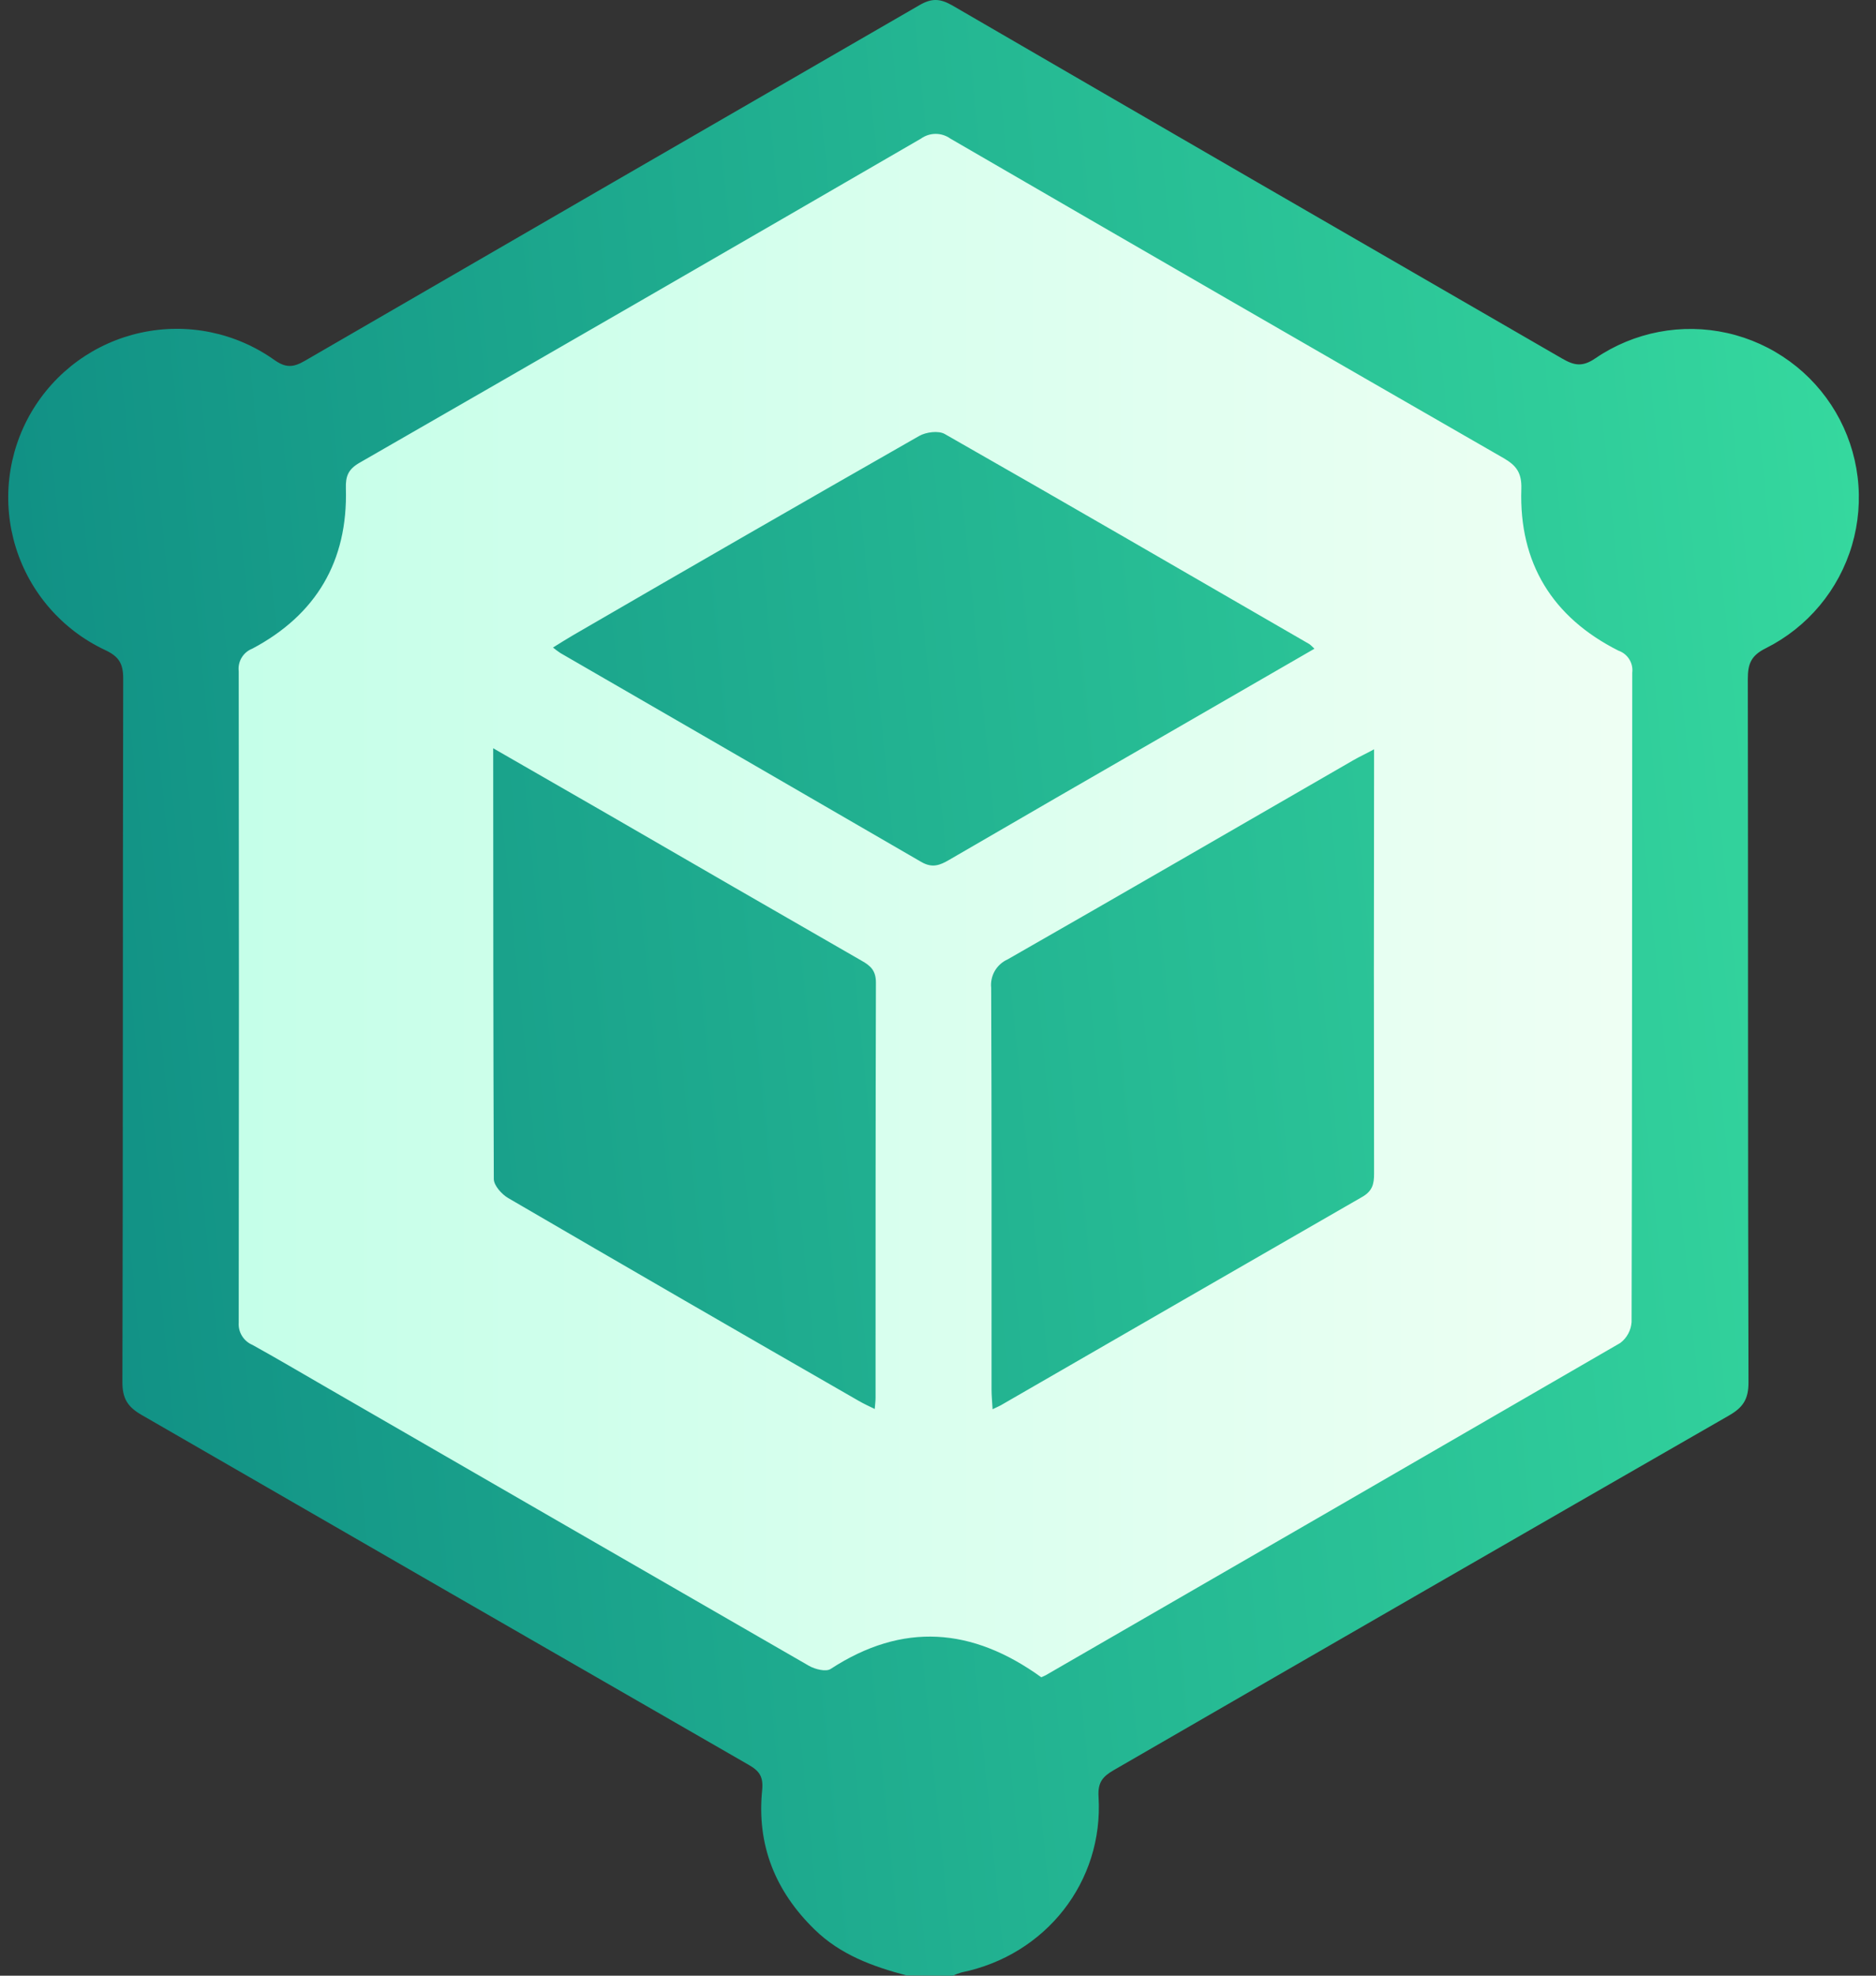
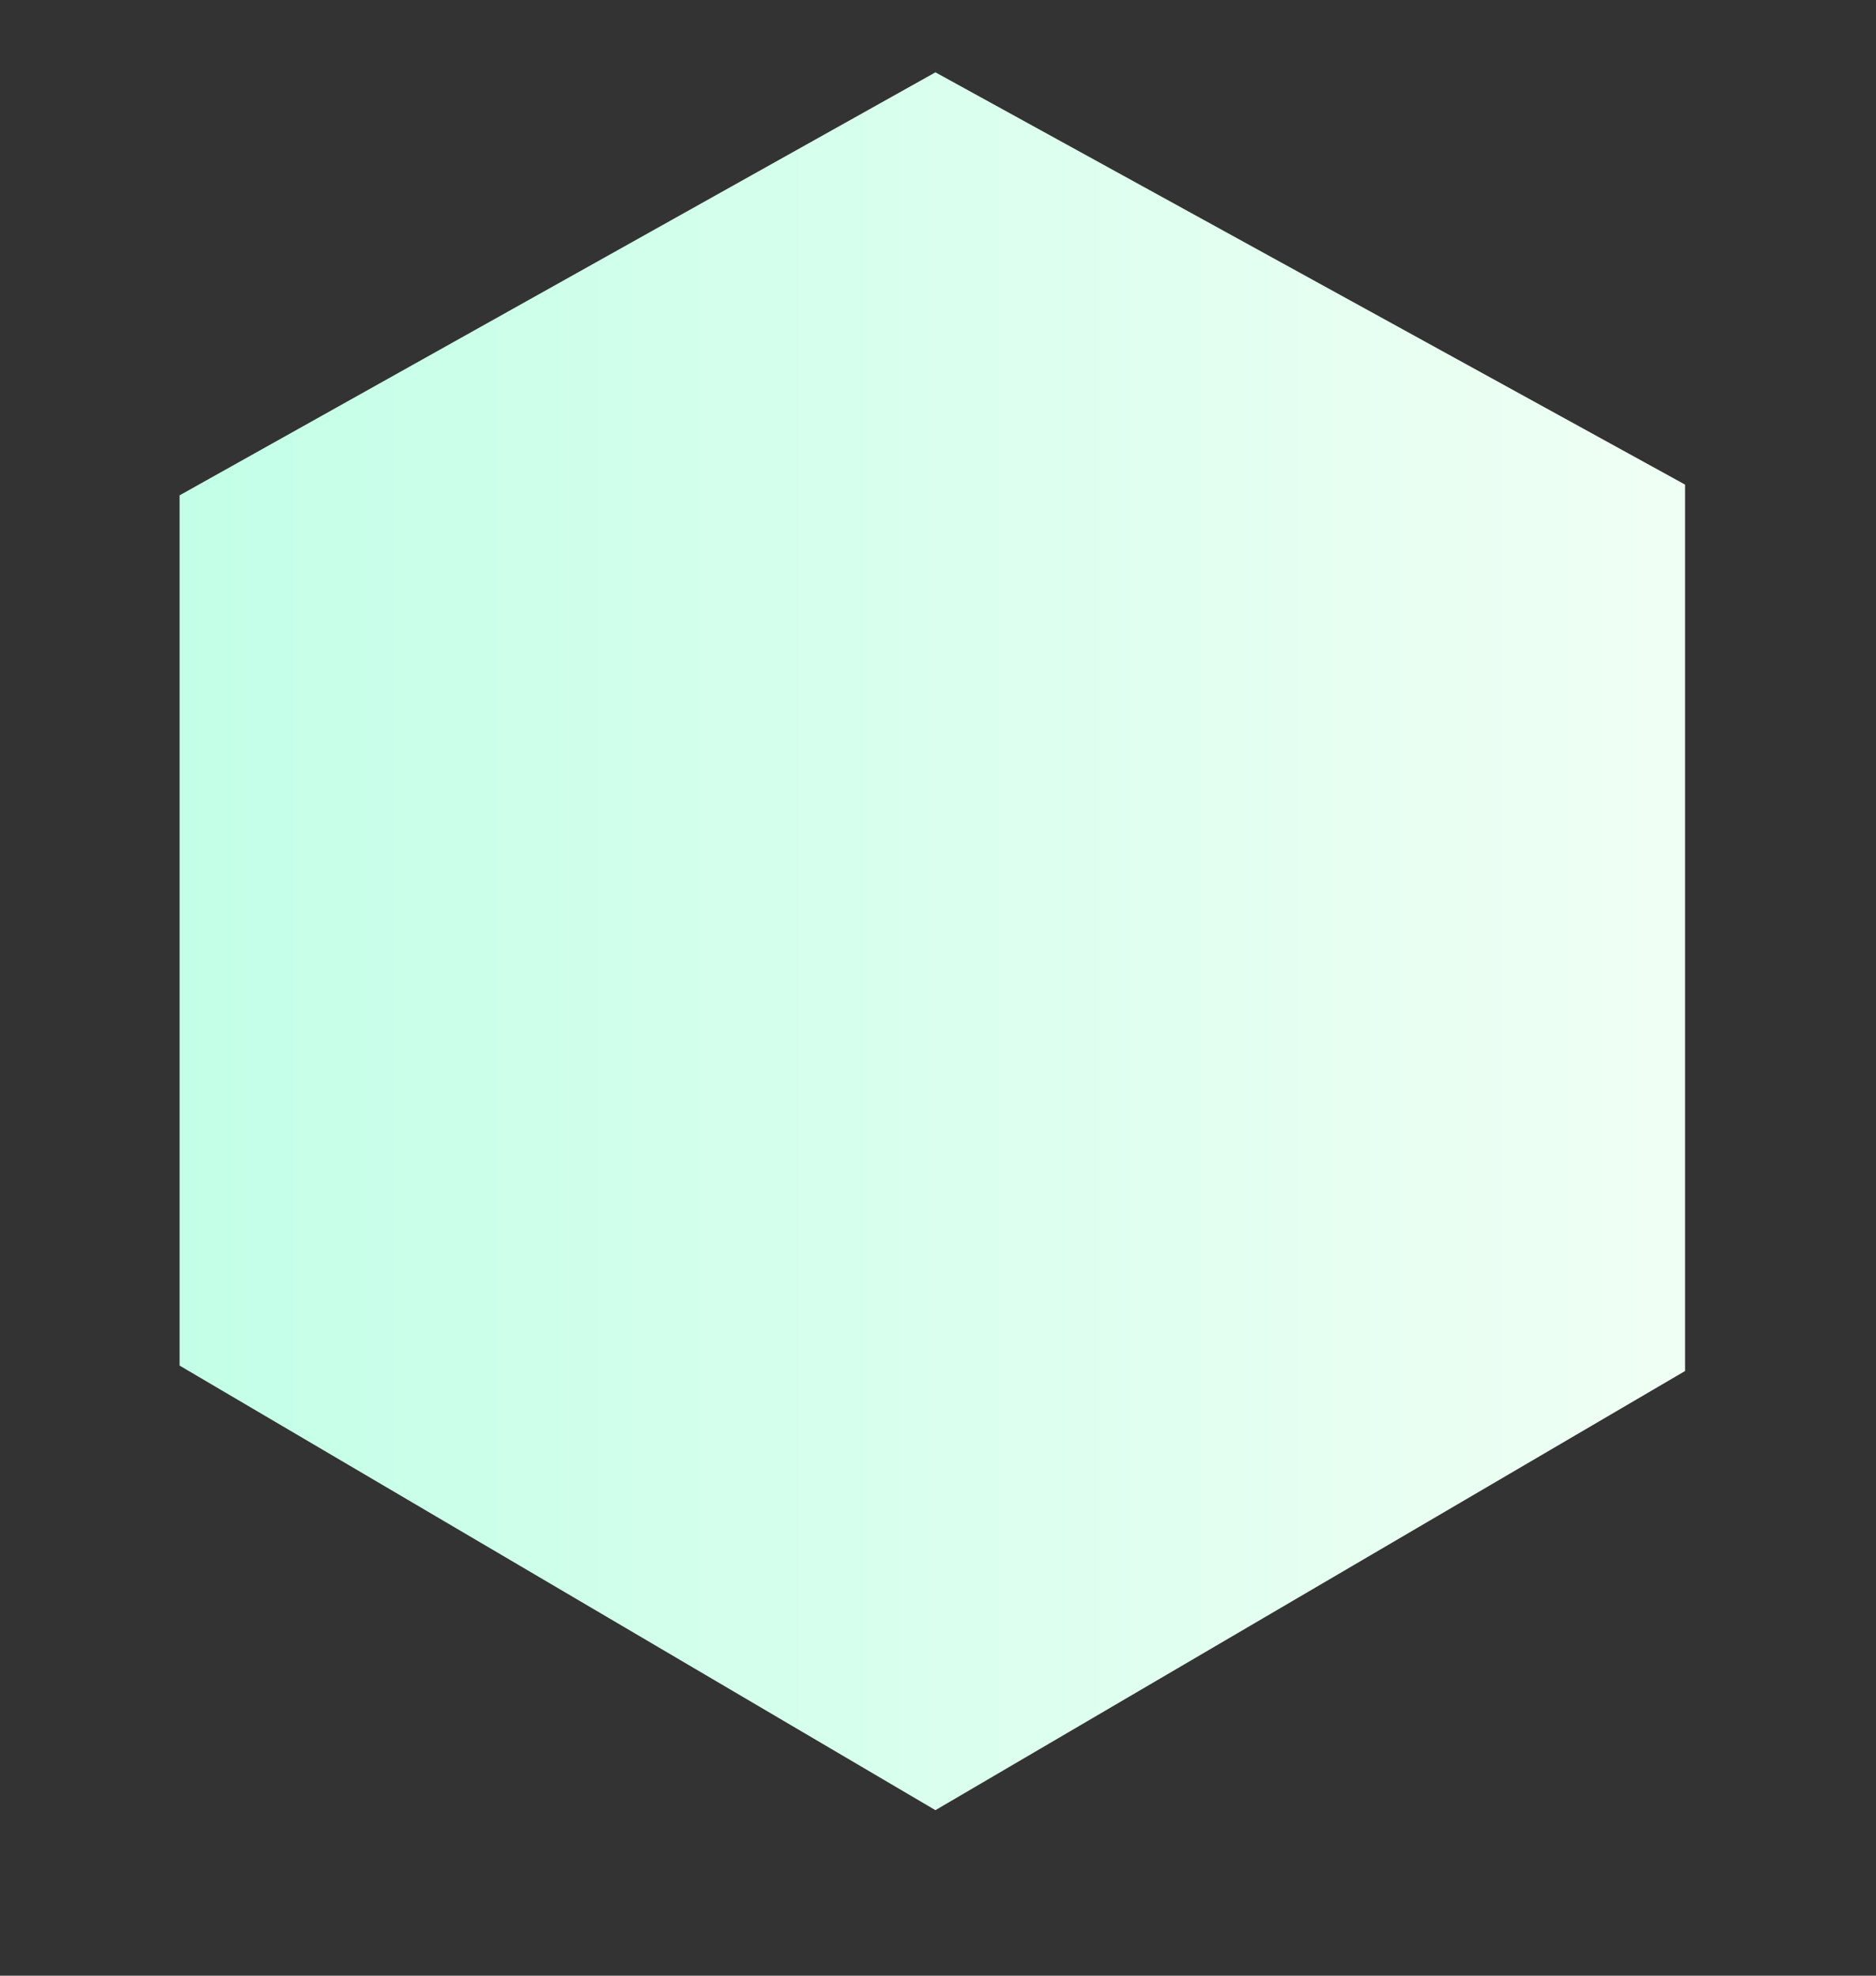
<svg xmlns="http://www.w3.org/2000/svg" width="76" height="80" viewBox="0 0 76 80" fill="none">
  <rect x="0" y="0" width="76" height="80" fill="#333333" stroke="none" />
  <g id="Techres">
    <g id="Capa 1">
      <path id="Vector" d="M37.896 2.929L7.276 20.057V55.296L37.896 73.298L68.264 55.516V19.622L37.896 2.929Z" fill="url(#paint0_linear_2901_4467)" />
-       <path id="Vector_2" d="M36.725 79.99C35.355 79.628 34.048 79.153 33.003 78.133C31.409 76.583 30.652 74.707 30.876 72.487C30.93 71.935 30.763 71.711 30.326 71.46C22.129 66.747 13.934 62.025 5.739 57.295C5.171 56.969 4.957 56.628 4.959 55.961C4.985 46.465 4.97 36.97 4.991 27.474C4.991 26.866 4.815 26.581 4.255 26.32C3.397 25.917 2.633 25.34 2.011 24.625C1.389 23.91 0.922 23.074 0.641 22.169C0.36 21.265 0.27 20.311 0.377 19.37C0.484 18.428 0.786 17.52 1.263 16.701C1.741 15.883 2.384 15.173 3.15 14.616C3.917 14.06 4.792 13.669 5.718 13.469C6.644 13.269 7.601 13.263 8.53 13.453C9.458 13.643 10.336 14.024 11.109 14.572C11.58 14.907 11.883 14.88 12.347 14.612C20.643 9.806 28.943 5.004 37.248 0.209C37.747 -0.08 38.084 -0.063 38.578 0.219C46.802 4.993 55.034 9.757 63.273 14.512C63.76 14.794 64.097 14.88 64.643 14.501C65.415 13.976 66.287 13.615 67.205 13.44C68.123 13.266 69.067 13.281 69.978 13.486C70.89 13.691 71.749 14.081 72.504 14.632C73.259 15.182 73.892 15.882 74.366 16.687C74.839 17.493 75.142 18.387 75.255 19.314C75.369 20.241 75.291 21.182 75.027 22.078C74.762 22.974 74.317 23.806 73.717 24.523C73.118 25.24 72.378 25.826 71.543 26.245C70.928 26.548 70.807 26.889 70.807 27.5C70.822 36.993 70.807 46.489 70.834 55.984C70.834 56.653 70.615 56.99 70.046 57.316C61.731 62.092 53.422 66.879 45.12 71.677C44.671 71.937 44.468 72.173 44.504 72.757C44.713 76.198 42.364 79.168 38.96 79.866C38.837 79.901 38.717 79.946 38.601 80L36.725 79.99ZM42.183 67.916C42.27 67.876 42.321 67.859 42.364 67.834C50.127 63.355 57.885 58.87 65.64 54.38C65.773 54.28 65.883 54.152 65.962 54.005C66.041 53.858 66.088 53.696 66.098 53.529C66.121 44.766 66.115 36.004 66.125 27.24C66.149 27.05 66.106 26.857 66.004 26.695C65.903 26.532 65.748 26.41 65.567 26.347C62.888 24.999 61.533 22.793 61.632 19.798C61.653 19.133 61.422 18.843 60.902 18.544C53.43 14.251 45.964 9.941 38.504 5.614C38.33 5.489 38.121 5.421 37.906 5.421C37.692 5.421 37.482 5.489 37.308 5.614C29.737 10.003 22.156 14.377 14.566 18.738C14.104 19.003 13.997 19.284 14.012 19.784C14.095 22.721 12.807 24.896 10.221 26.266C10.04 26.336 9.888 26.465 9.789 26.631C9.689 26.797 9.648 26.991 9.671 27.184C9.683 35.966 9.683 44.756 9.671 53.552C9.657 53.742 9.703 53.932 9.803 54.094C9.903 54.257 10.051 54.384 10.227 54.458C11.208 55.001 12.171 55.57 13.142 56.13C19.685 59.91 26.23 63.684 32.775 67.454C33.02 67.594 33.461 67.704 33.649 67.581C36.568 65.678 39.387 65.896 42.183 67.916ZM53.039 26.078C48.121 23.236 43.211 20.386 38.272 17.573C38.019 17.429 37.515 17.494 37.237 17.653C32.553 20.325 27.878 23.016 23.212 25.724C22.951 25.875 22.696 26.038 22.403 26.22C22.499 26.3 22.6 26.374 22.704 26.444C27.583 29.261 32.455 32.08 37.319 34.9C37.773 35.163 38.078 35.036 38.456 34.816C41.363 33.127 44.273 31.444 47.187 29.768L53.251 26.268C53.117 26.138 53.081 26.105 53.039 26.078ZM54.831 30.78C50.162 33.472 45.501 36.175 40.821 38.848C40.603 38.945 40.42 39.109 40.3 39.317C40.181 39.524 40.13 39.764 40.154 40.002C40.177 45.422 40.167 50.842 40.169 56.264C40.169 56.507 40.194 56.752 40.211 57.063C40.405 56.969 40.522 56.923 40.629 56.854C45.476 54.056 50.325 51.262 55.176 48.471C55.595 48.235 55.666 47.952 55.666 47.532C55.656 42.032 55.656 36.533 55.666 31.033V30.341C55.321 30.529 55.07 30.642 54.831 30.78ZM20.005 47.741C20.005 48.002 20.325 48.358 20.586 48.511C25.31 51.264 30.043 54.001 34.784 56.722C34.979 56.835 35.184 56.931 35.437 57.053C35.453 56.843 35.47 56.726 35.47 56.603C35.47 50.999 35.47 45.395 35.485 39.791C35.485 39.306 35.276 39.109 34.906 38.902C31.454 36.918 28.004 34.928 24.555 32.93C23.074 32.075 21.59 31.226 19.98 30.299C19.982 36.221 19.982 41.98 20.005 47.741Z" fill="url(#paint1_linear_2901_4467)" />
    </g>
  </g>
  <defs>
    <linearGradient id="paint0_linear_2901_4467" x1="7.278" y1="38.114" x2="68.264" y2="38.114" gradientUnits="userSpaceOnUse">
      <stop stop-color="#C3FFE8" />
      <stop offset="1" stop-color="#F0FFF4" />
    </linearGradient>
    <linearGradient id="paint1_linear_2901_4467" x1="0.333" y1="80" x2="82.429" y2="71.863" gradientUnits="userSpaceOnUse">
      <stop stop-color="#0E8B83" />
      <stop offset="1" stop-color="#36DA9F" />
    </linearGradient>
  </defs>
</svg>